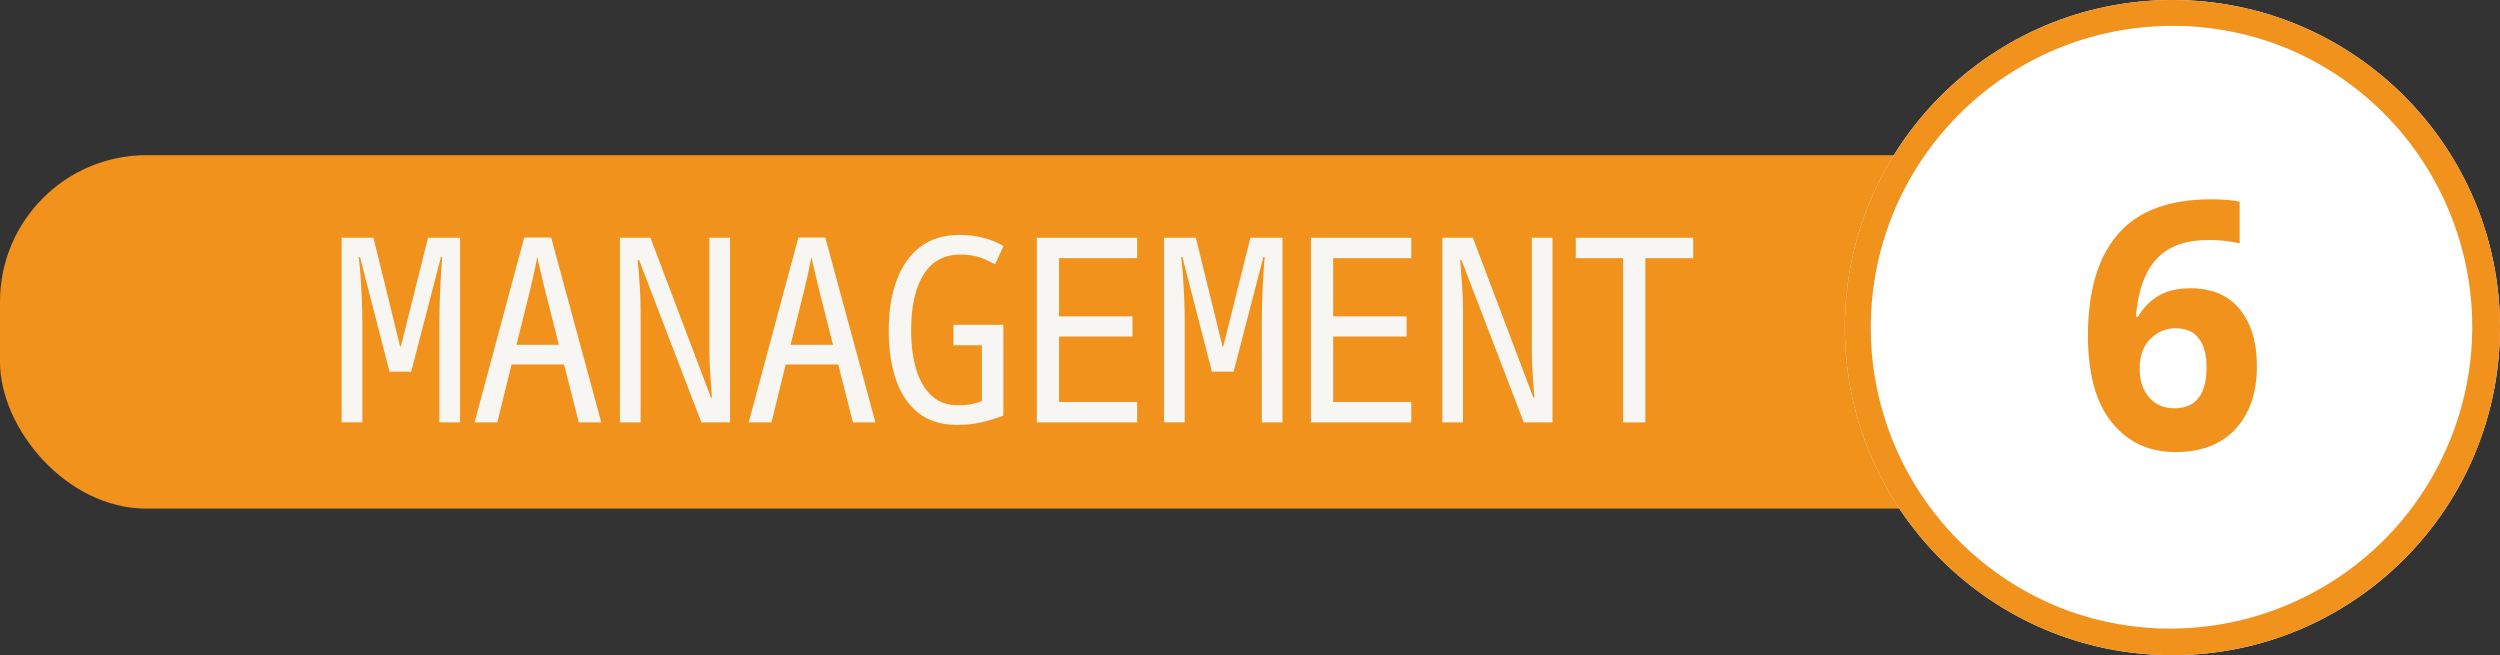
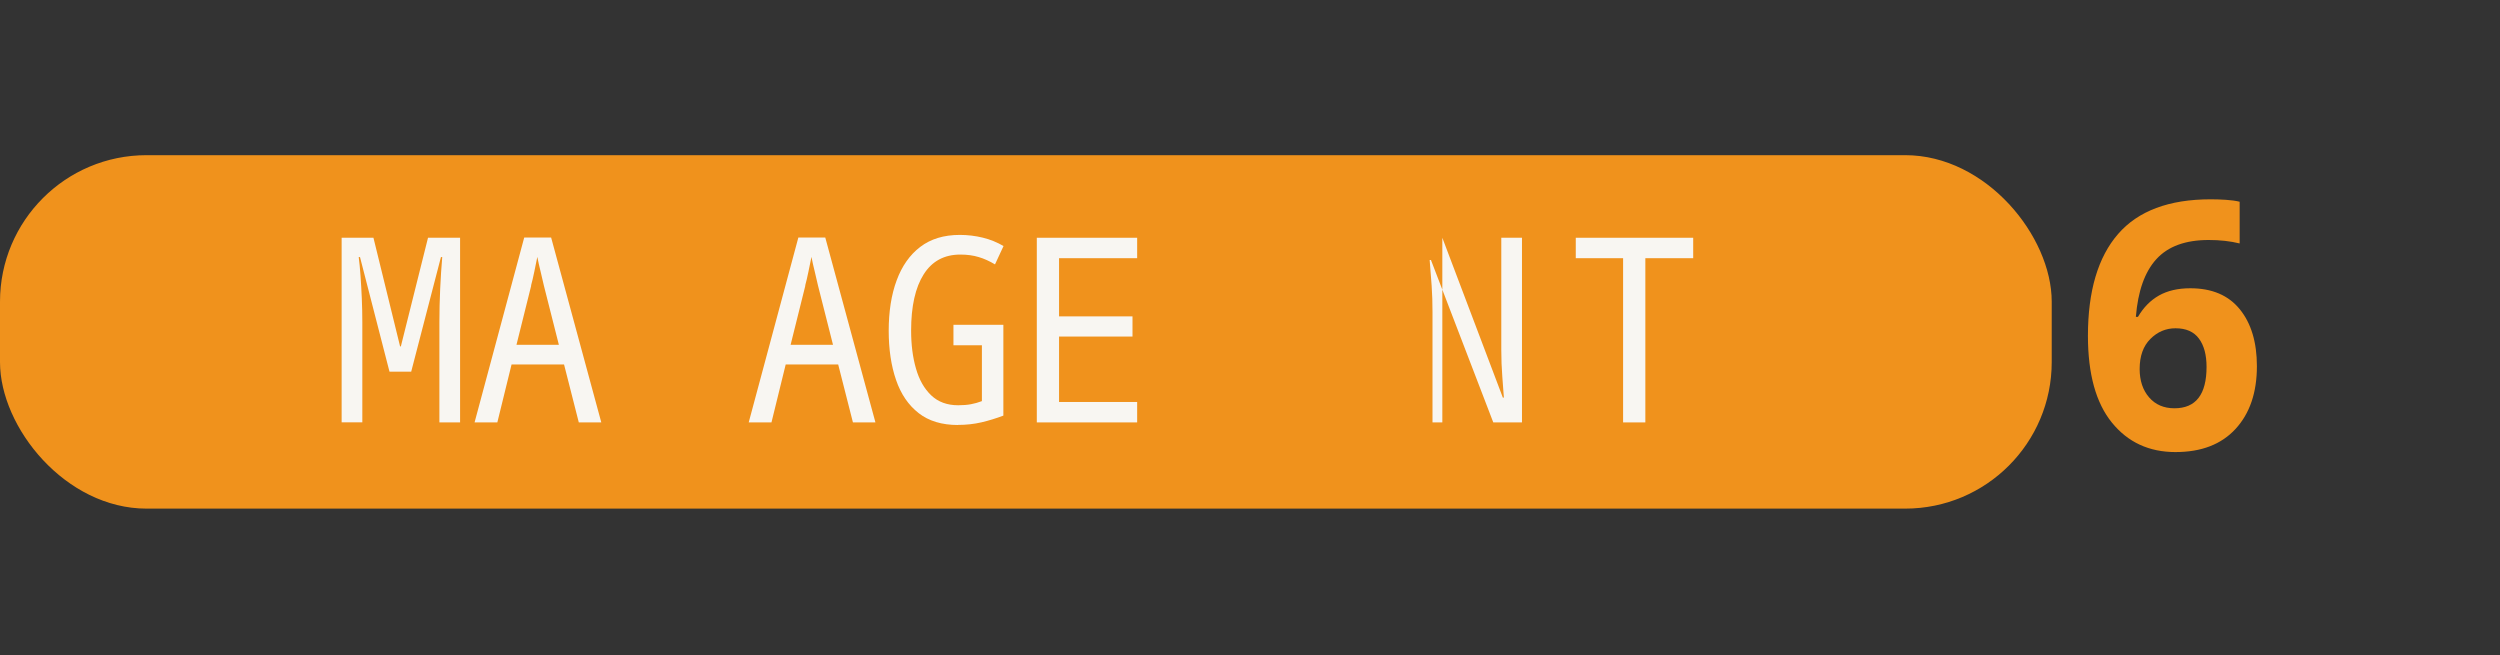
<svg xmlns="http://www.w3.org/2000/svg" id="_レイヤー_2" data-name="レイヤー 2" viewBox="0 0 290 76">
  <rect x="0" y="0" width="290" height="76" fill="#333333" stroke="none" />
  <defs>
    <style>
      .cls-1 {
        fill: #f0921c;
      }

      .cls-2 {
        fill: #fff;
      }

      .cls-3 {
        fill: none;
        isolation: isolate;
      }

      .cls-4 {
        fill: #f8f6f2;
      }
    </style>
  </defs>
  <g id="_レイヤー_1-2" data-name="レイヤー 1">
    <rect id="_長方形_19" data-name="長方形 19" class="cls-1" y="18" width="238" height="41" rx="17" ry="17" />
    <g id="MANAGEMENT_6" data-name="MANAGEMENT 6" class="cls-3">
      <g class="cls-3">
        <path class="cls-4" d="m39.63,49v-21.42h3.69l3.09,12.6h.09l3.15-12.6h3.72v21.42h-2.4v-11.64c0-1.24.03-2.52.09-3.83.06-1.31.14-2.54.24-3.71h-.15l-3.45,13.29h-2.52l-3.42-13.29h-.15c.08.6.15,1.32.21,2.16s.11,1.72.15,2.65c.04.93.06,1.85.06,2.75v11.61h-2.4Z" />
        <path class="cls-4" d="m55.05,49l5.76-21.45h3.12l5.82,21.45h-2.61l-1.71-6.72h-6.09l-1.65,6.72h-2.64Zm6.57-15.87l-1.71,6.87h4.92l-1.74-6.87c-.1-.48-.23-1.02-.38-1.63s-.28-1.17-.38-1.7c-.1.52-.22,1.09-.35,1.71-.13.62-.25,1.16-.38,1.62Z" />
-         <path class="cls-4" d="m71.91,49v-21.42h3.54l7.02,18.54h.12c-.04-.58-.1-1.38-.18-2.4-.08-1.02-.12-2.06-.12-3.12v-13.02h2.4v21.42h-3.33l-7.23-18.84h-.15c.08,1,.15,1.99.23,2.97.07.98.1,2.02.1,3.12v12.75h-2.4Z" />
        <path class="cls-4" d="m86.85,49l5.76-21.45h3.12l5.82,21.45h-2.61l-1.71-6.72h-6.09l-1.65,6.72h-2.64Zm6.57-15.87l-1.71,6.87h4.92l-1.74-6.87c-.1-.48-.23-1.02-.38-1.63s-.28-1.17-.38-1.7c-.1.52-.22,1.09-.35,1.71-.13.62-.25,1.16-.38,1.62Z" />
        <path class="cls-4" d="m111.12,49.3c-1.86,0-3.38-.46-4.56-1.38-1.18-.92-2.06-2.21-2.62-3.85-.57-1.65-.85-3.56-.85-5.72s.3-4.16.92-5.82c.61-1.66,1.52-2.96,2.74-3.89,1.22-.93,2.75-1.39,4.59-1.39.92,0,1.81.11,2.67.32.86.21,1.66.54,2.4.97l-.99,2.13c-.64-.38-1.27-.67-1.89-.85-.62-.19-1.33-.29-2.13-.29-1.86,0-3.28.76-4.25,2.29-.97,1.53-1.46,3.71-1.46,6.52,0,1.62.18,3.09.56,4.4.37,1.31.96,2.35,1.77,3.12.81.77,1.85,1.15,3.13,1.15.56,0,1.05-.04,1.48-.12s.85-.2,1.27-.36v-6.48h-3.3v-2.37h5.79v10.53c-.84.32-1.69.58-2.54.78s-1.77.3-2.74.3Z" />
        <path class="cls-4" d="m120.27,49v-21.42h11.64v2.37h-9.06v6.75h8.52v2.34h-8.52v7.59h9.06v2.37h-11.64Z" />
-         <path class="cls-4" d="m135.03,49v-21.42h3.69l3.09,12.6h.09l3.15-12.6h3.72v21.42h-2.4v-11.64c0-1.24.03-2.52.09-3.83.06-1.31.14-2.54.24-3.71h-.15l-3.45,13.29h-2.52l-3.42-13.29h-.15c.08.6.15,1.32.21,2.16s.11,1.72.15,2.65c.04.93.06,1.85.06,2.75v11.61h-2.4Z" />
-         <path class="cls-4" d="m152.07,49v-21.42h11.64v2.37h-9.06v6.75h8.52v2.34h-8.52v7.59h9.06v2.37h-11.64Z" />
-         <path class="cls-4" d="m167.31,49v-21.42h3.54l7.02,18.54h.12c-.04-.58-.1-1.38-.18-2.4-.08-1.02-.12-2.06-.12-3.12v-13.02h2.4v21.42h-3.33l-7.23-18.84h-.15c.08,1,.15,1.99.23,2.97.07.98.1,2.02.1,3.12v12.75h-2.4Z" />
+         <path class="cls-4" d="m167.31,49v-21.42l7.02,18.54h.12c-.04-.58-.1-1.38-.18-2.4-.08-1.02-.12-2.06-.12-3.12v-13.02h2.4v21.42h-3.33l-7.23-18.84h-.15c.08,1,.15,1.99.23,2.97.07.98.1,2.02.1,3.12v12.75h-2.4Z" />
        <path class="cls-4" d="m188.28,49v-19.05h-5.49v-2.37h13.62v2.37h-5.55v19.05h-2.58Z" />
      </g>
    </g>
-     <circle id="_楕円形_8" data-name="楕円形 8" class="cls-2" cx="252" cy="38" r="38" />
-     <path id="_楕円形_8_-_アウトライン" data-name="楕円形 8 - アウトライン" class="cls-1" d="m252,3c-19.34.01-35,15.7-34.99,35.03,0,14.05,8.42,26.74,21.36,32.22,17.87,7.39,38.34-1.1,45.74-18.96,7.32-17.68-.92-37.96-18.49-45.54-4.31-1.82-8.94-2.76-13.62-2.75m0-3c20.99,0,38,17.01,38,38s-17.01,38-38,38-38-17.01-38-38S231.01,0,252,0Z" />
    <g id="_6" data-name=" 6" class="cls-3">
      <g class="cls-3">
        <path class="cls-1" d="m252.36,52.44c-3.07,0-5.53-1.14-7.38-3.42-1.85-2.28-2.78-5.63-2.78-10.06,0-5.2,1.17-9.14,3.5-11.82,2.33-2.68,5.91-4.02,10.74-4.02.59,0,1.18.02,1.78.06.6.04,1.12.11,1.58.22v4.84c-1.09-.27-2.29-.4-3.6-.4-2.69,0-4.71.74-6.06,2.22-1.35,1.48-2.14,3.71-2.38,6.7h.24c.64-1.09,1.45-1.92,2.44-2.48.99-.56,2.2-.84,3.64-.84,2.51,0,4.42.81,5.74,2.44,1.32,1.63,1.98,3.83,1.98,6.6,0,3.07-.83,5.49-2.48,7.28-1.65,1.79-3.97,2.68-6.96,2.68Zm-.12-5.08c2.48,0,3.72-1.6,3.72-4.8,0-1.39-.29-2.48-.88-3.28-.59-.8-1.49-1.2-2.72-1.2-1.12,0-2.09.41-2.92,1.24-.83.83-1.24,1.99-1.24,3.48,0,1.36.37,2.46,1.1,3.3.73.84,1.71,1.26,2.94,1.26Z" />
      </g>
    </g>
  </g>
</svg>